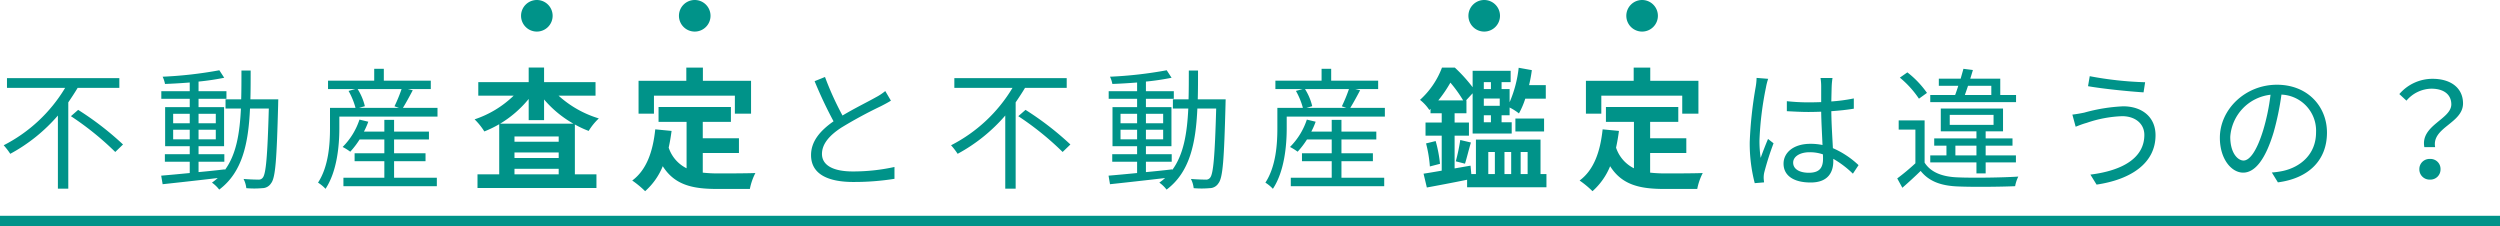
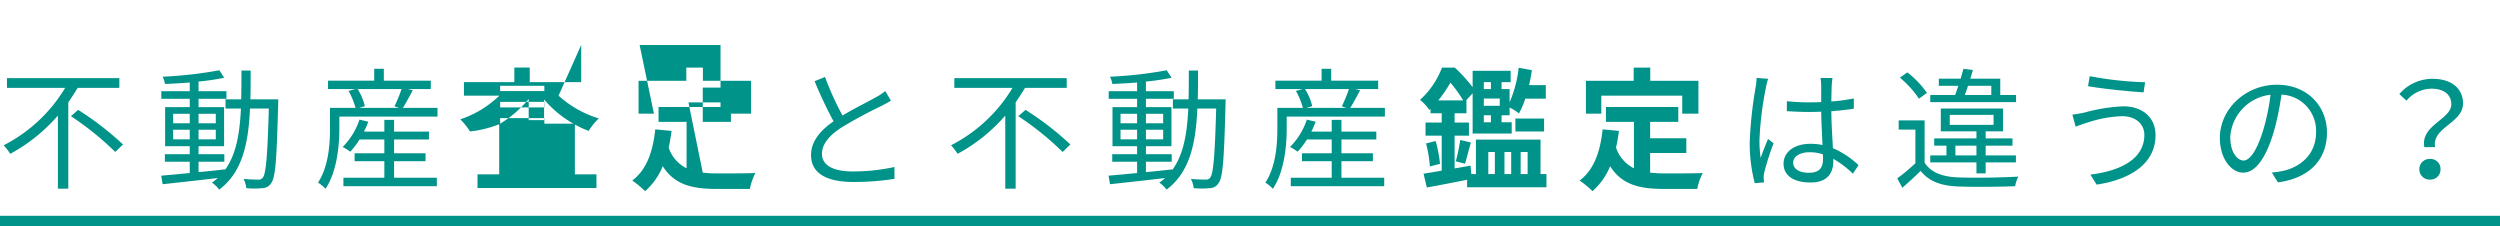
<svg xmlns="http://www.w3.org/2000/svg" width="475" height="43" viewBox="0 0 475 43">
  <g id="グループ_24010" data-name="グループ 24010" transform="translate(-512 -4512)">
-     <path id="パス_22650" data-name="パス 22650" d="M-214.325-17.3v-1.85h-21.35v1.85h11.05A29,29,0,0,1-236.3-6.4a12.785,12.785,0,0,1,1.25,1.625A32.058,32.058,0,0,0-226-12.05V1.85h1.975v-16.4c.625-.925,1.225-1.825,1.775-2.75Zm-9.2,5.375a55.785,55.785,0,0,1,8.425,6.8l1.475-1.425a57.06,57.06,0,0,0-8.525-6.575Zm19.425,4.4V-9.35h3.15v1.825Zm0-4.85h3.15v1.8h-3.15Zm8.1,0v1.8h-3.275v-1.8Zm0,4.85h-3.275V-9.35H-196Zm6.575-7.6c.05-1.75.05-3.6.05-5.475h-1.75c0,1.9,0,3.725-.05,5.475h-2.975v1.75h2.925c-.225,4.7-.875,8.725-3.05,11.675v-.125c-1.675.2-3.375.375-5,.525V-3.275h4.9V-4.7h-4.9V-6.225h4.85V-13.65h-4.85v-1.575h5.3v-1.45h-5.3V-18.5a47.775,47.775,0,0,0,4.875-.725l-.925-1.425A78.111,78.111,0,0,1-206.1-19.425a5.536,5.536,0,0,1,.45,1.375c1.475-.05,3.1-.15,4.7-.275v1.65h-5.4v1.45h5.4v1.575h-4.675v7.425h4.675V-4.7h-4.725v1.425h4.725v2.15c-2.05.2-3.925.375-5.425.5L-206.1,1c2.8-.3,6.675-.725,10.475-1.175a13,13,0,0,1-1.1.875,6.316,6.316,0,0,1,1.375,1.325c4.4-3.3,5.55-8.75,5.85-15.4h3.575c-.25,9.075-.55,12.375-1.125,13.1a.947.947,0,0,1-.9.4c-.475,0-1.575-.025-2.775-.125a5.037,5.037,0,0,1,.525,1.75,17.246,17.246,0,0,0,3.025,0A1.972,1.972,0,0,0-185.5.825c.85-1.05,1.075-4.525,1.35-15,0-.25.025-.95.025-.95Zm27.3,11.75h5.975v-1.5h-5.975V-7.5h6.625V-9h-6.625v-2.225h-1.85V-9h-3.875a13.785,13.785,0,0,0,.825-1.875l-1.675-.4a13.144,13.144,0,0,1-3.2,5.2,10.207,10.207,0,0,1,1.45.9A16.19,16.19,0,0,0-168.675-7.5h4.7v2.625h-5.65v1.5h5.65v3.15h-7.775v1.6H-154v-1.6h-8.125Zm1.425-13.7a29.043,29.043,0,0,1-1.35,3.275l.875.3H-168.8l1.125-.325a10.708,10.708,0,0,0-1.375-3.25Zm.25,3.575c.575-.925,1.25-2.175,1.875-3.35l-.925-.225h4.35v-1.6h-8.925v-2.25H-165.9v2.25h-8.775v1.6h5.175l-1.275.35A13.755,13.755,0,0,1-169.45-13.5h-4.85v3.875c0,2.95-.25,7.225-2.275,10.325a7.134,7.134,0,0,1,1.425,1.175c2.2-3.325,2.625-8.225,2.625-11.5V-11.85h18.65V-13.5Zm18.475,3a20.908,20.908,0,0,0,5.425-4.7v4.025h2.925V-15.1a20.773,20.773,0,0,0,5.575,4.6Zm2.725,9.625v-1.05h8.4v1.05Zm0-4.15h8.4v1.05h-8.4Zm8.4-2.05h-8.4v-1h8.4Zm7-8.75V-18.4h-9.775v-2.775h-2.925V-18.4h-9.575v2.575h6.725a19.507,19.507,0,0,1-7.425,4.5,12.444,12.444,0,0,1,1.85,2.3A21.02,21.02,0,0,0-142.15-10.4V-.875h-4.125v2.6h22.6v-2.6h-4.1V-10.35a17.837,17.837,0,0,0,2.625,1.225,11.271,11.271,0,0,1,1.925-2.375,20.019,20.019,0,0,1-7.65-4.325Zm11.1,0h15.375V-12.4H-94.3v-6.25h-9.15v-2.5h-3.15v2.5h-9.075v6.25h2.925Zm9.275,10.9H-96.6v-2.8h-6.875V-10.85h5.35v-2.825h-13.75v2.825h5.325v8.825a6.73,6.73,0,0,1-3.4-3.925c.225-1,.4-2.05.55-3.175l-3.1-.3C-112.95-5.15-114.175-1.7-116.875.3a18.2,18.2,0,0,1,2.45,2.025,12.757,12.757,0,0,0,3.35-4.75c2.25,3.575,5.675,4.325,10.3,4.325h6.25a11.117,11.117,0,0,1,1.05-3.025c-1.675.075-5.8.075-7.15.075a25.832,25.832,0,0,1-2.85-.15ZM-68.8-16.7a9.936,9.936,0,0,1-1.775,1.175c-1.35.775-4.025,2.075-6.35,3.475a56.881,56.881,0,0,1-3.325-7.325l-1.975.8a82.052,82.052,0,0,0,3.6,7.625C-81.275-9.1-82.9-7.075-82.9-4.525c0,3.7,3.375,5.1,8.025,5.1a48.588,48.588,0,0,0,7.825-.6v-2.25a36.466,36.466,0,0,1-7.925.85c-3.9,0-5.85-1.275-5.85-3.325,0-1.875,1.375-3.5,3.675-5a83.4,83.4,0,0,1,7.525-4.075c.725-.375,1.35-.7,1.9-1.05Zm34.475-.6v-1.85h-21.35v1.85h11.05A29,29,0,0,1-56.3-6.4a12.786,12.786,0,0,1,1.25,1.625A32.058,32.058,0,0,0-46-12.05V1.85h1.975v-16.4c.625-.925,1.225-1.825,1.775-2.75Zm-9.2,5.375a55.786,55.786,0,0,1,8.425,6.8l1.475-1.425a57.06,57.06,0,0,0-8.525-6.575Zm19.425,4.4V-9.35h3.15v1.825Zm0-4.85h3.15v1.8H-24.1Zm8.1,0v1.8h-3.275v-1.8Zm0,4.85h-3.275V-9.35H-16Zm6.575-7.6c.05-1.75.05-3.6.05-5.475h-1.75c0,1.9,0,3.725-.05,5.475H-14.15v1.75h2.925c-.225,4.7-.875,8.725-3.05,11.675v-.125c-1.675.2-3.375.375-5,.525V-3.275h4.9V-4.7h-4.9V-6.225h4.85V-13.65h-4.85v-1.575h5.3v-1.45h-5.3V-18.5a47.775,47.775,0,0,0,4.875-.725l-.925-1.425A78.111,78.111,0,0,1-26.1-19.425a5.536,5.536,0,0,1,.45,1.375c1.475-.05,3.1-.15,4.7-.275v1.65h-5.4v1.45h5.4v1.575h-4.675v7.425h4.675V-4.7h-4.725v1.425h4.725v2.15c-2.05.2-3.925.375-5.425.5L-26.1,1C-23.3.7-19.425.275-15.625-.175a13,13,0,0,1-1.1.875A6.316,6.316,0,0,1-15.35,2.025c4.4-3.3,5.55-8.75,5.85-15.4h3.575C-6.175-4.3-6.475-1-7.05-.275a.947.947,0,0,1-.9.4C-8.425.125-9.525.1-10.725,0A5.037,5.037,0,0,1-10.2,1.75a17.246,17.246,0,0,0,3.025,0A1.972,1.972,0,0,0-5.5.825c.85-1.05,1.075-4.525,1.35-15,0-.25.025-.95.025-.95Zm27.3,11.75H23.85v-1.5H17.875V-7.5H24.5V-9H17.875v-2.225h-1.85V-9H12.15a13.786,13.786,0,0,0,.825-1.875l-1.675-.4a13.144,13.144,0,0,1-3.2,5.2,10.207,10.207,0,0,1,1.45.9A16.189,16.189,0,0,0,11.325-7.5h4.7v2.625h-5.65v1.5h5.65v3.15H8.25v1.6H26v-1.6H17.875Zm1.425-13.7A29.043,29.043,0,0,1,17.95-13.8l.875.3H11.2l1.125-.325a10.708,10.708,0,0,0-1.375-3.25Zm.25,3.575c.575-.925,1.25-2.175,1.875-3.35l-.925-.225h4.35v-1.6H15.925v-2.25H14.1v2.25H5.325v1.6H10.5l-1.275.35A13.754,13.754,0,0,1,10.55-13.5H5.7v3.875C5.7-6.675,5.45-2.4,3.425.7A7.134,7.134,0,0,1,4.85,1.875C7.05-1.45,7.475-6.35,7.475-9.625V-11.85h18.65V-13.5ZM45.775-5.125h1.25v4.2h-1.25Zm4.35,0v4.2H48.85v-4.2Zm3.125,0v4.2H51.925v-4.2Zm-16.975-9.8a23.854,23.854,0,0,0,2.3-3.375A24.525,24.525,0,0,1,41-14.925Zm10-3.475v1.325h-1.35V-18.4Zm0,7.625h-1.35V-12.1h1.35Zm1.675-4.5V-13.9H44.925v-1.375ZM55.7-.925v-6.55H43.425v6.55H42.55l-.15-1.6L39.375-2V-8.225H42.1v-2.5H39.375v-1.75h2.25v-2.45H41.55l1.25-1.35v7.65h7.425v-2.15H48.3V-12.1h1.525v-1.475A9.959,9.959,0,0,1,51.6-12.45a15.443,15.443,0,0,0,1.2-2.8h3.9v-2.575H53.525a27.231,27.231,0,0,0,.525-2.85l-2.5-.45a22.626,22.626,0,0,1-1.725,6.55v-2.5H48.3V-18.4h1.725v-2.15H42.8v3.125a29.32,29.32,0,0,0-3.375-3.725h-2.45A15.692,15.692,0,0,1,32.8-15.025,8.14,8.14,0,0,1,34.575-13.1l.225-.225v.85h2.125v1.75H33.85v2.5h3.075v6.65c-1.3.225-2.475.425-3.45.575L34.1,1.625C36.275,1.225,39.075.7,41.75.15V1.575H56.825v-2.5ZM33.95-6.75a24.175,24.175,0,0,1,.725,4.375l1.925-.5A24.686,24.686,0,0,0,35.775-7.2ZM50.925-9.025h5.45v-2.45h-5.45ZM41.35-2.9c.325-1.025.7-2.6,1.125-4.025L40.45-7.4a35.22,35.22,0,0,1-.85,4.05Zm25.9-12.925H82.625V-12.4H85.7v-6.25H76.55v-2.5H73.4v2.5H64.325v6.25H67.25Zm9.275,10.9H83.4v-2.8H76.525V-10.85h5.35v-2.825H68.125v2.825H73.45v8.825a6.73,6.73,0,0,1-3.4-3.925c.225-1,.4-2.05.55-3.175l-3.1-.3C67.05-5.15,65.825-1.7,63.125.3a18.2,18.2,0,0,1,2.45,2.025,12.757,12.757,0,0,0,3.35-4.75C71.175,1.15,74.6,1.9,79.225,1.9h6.25a11.117,11.117,0,0,1,1.05-3.025c-1.675.075-5.8.075-7.15.075a25.832,25.832,0,0,1-2.85-.15ZM96.75-19.2a10.917,10.917,0,0,1-.175,1.75A77.145,77.145,0,0,0,95.45-7.05,29.915,29.915,0,0,0,96.4.8L98.175.65C98.15.4,98.1.05,98.1-.2a4.248,4.248,0,0,1,.125-1.1,53.449,53.449,0,0,1,1.75-5.475L98.925-7.6c-.425,1-1,2.475-1.4,3.6A21.873,21.873,0,0,1,97.3-7.375a60.8,60.8,0,0,1,1.225-9.975,11.726,11.726,0,0,1,.425-1.675ZM109.375-3.85c0,1.65-.6,2.675-2.7,2.675-1.775,0-2.975-.7-2.975-1.925,0-1.15,1.275-1.975,3.125-1.975a7.741,7.741,0,0,1,2.525.4C109.375-4.375,109.375-4.075,109.375-3.85Zm6.75,1.225A16.88,16.88,0,0,0,111.25-5.85c-.1-2.075-.275-4.55-.3-7.025,1.475-.1,2.925-.25,4.275-.475V-15.3a31.536,31.536,0,0,1-4.275.575c.025-1.15.05-2.3.075-2.975a14.025,14.025,0,0,1,.15-1.475H108.9a10.119,10.119,0,0,1,.125,1.5V-14.6c-.775.025-1.55.05-2.325.05a38.7,38.7,0,0,1-4.2-.225v1.9c1.45.075,2.75.15,4.15.15.8,0,1.575-.025,2.375-.05.025,2.05.175,4.425.25,6.325a11.042,11.042,0,0,0-2.3-.225c-3.25,0-5.1,1.7-5.1,3.775,0,2.2,1.825,3.575,5.15,3.575,3.35,0,4.3-2,4.3-4.05v-.45A18.787,18.787,0,0,1,115.05-1ZM141.35-17.7v1.75h-5.025c.175-.525.4-1.125.6-1.75Zm4.7,1.75h-3v-3.1h-5.7c.175-.575.35-1.125.5-1.65l-1.8-.225c-.15.575-.35,1.225-.525,1.875h-4.15v1.35h3.7c-.2.625-.4,1.225-.6,1.75H129.75v1.35h16.3ZM134.525-4.475v-1.85h4v1.85Zm-1.075-7.7h8.325v1.9H133.45ZM138.525-1.05h1.75v-2.1h5.75V-4.475h-5.75v-1.85h5.1V-7.7h-5.1V-9.05h3.3v-4.325H131.75V-9.05h6.775V-7.7H130.5v1.375h2.325v1.85H129.75V-3.15h8.775Zm-9.4-15.3a18,18,0,0,0-3.725-3.9l-1.425,1a18.745,18.745,0,0,1,3.625,4Zm-.45,5.225H123.75v1.75h3.175v6.4A41.149,41.149,0,0,1,123.475-.1l.975,1.775c1.225-1.075,2.375-2.125,3.475-3.2,1.55,1.95,3.8,2.825,7.075,2.95,2.8.125,8.075.075,10.875-.05a6.805,6.805,0,0,1,.6-1.825c-3,.2-8.75.275-11.5.15-2.925-.1-5.125-.95-6.3-2.8Zm41.75,2.75c0,4.45-4.25,6.8-10.25,7.55l1.175,1.9c6.425-.95,11.2-4,11.2-9.375,0-3.525-2.625-5.5-6.15-5.5a32.824,32.824,0,0,0-7.4,1.2c-.725.15-1.575.3-2.25.375l.625,2.3c.6-.225,1.325-.525,2.075-.725a23.058,23.058,0,0,1,6.75-1.275C168.75-11.925,170.425-10.45,170.425-8.375ZM160.05-19.525l-.325,1.9c2.8.5,7.8,1,10.55,1.175l.3-1.925A66.329,66.329,0,0,1,160.05-19.525ZM189.275-3.5c-1.075,0-2.525-1.375-2.525-4.5a8.632,8.632,0,0,1,7.65-8,39.943,39.943,0,0,1-1.375,6.675C191.75-5.15,190.375-3.5,189.275-3.5ZM195.8.65c5.9-.775,9.325-4.25,9.325-9.45,0-5-3.7-9.1-9.5-9.1-6.05,0-10.85,4.7-10.85,10.075C184.775-3.75,187-1.2,189.2-1.2c2.3,0,4.275-2.625,5.8-7.7a52.322,52.322,0,0,0,1.475-7.125A6.862,6.862,0,0,1,203.05-8.85c0,4.275-3.1,6.625-6.275,7.325a15.518,15.518,0,0,1-2.125.3Zm27.825-6.7h2.05c-.675-3.75,5.3-4.525,5.3-8.3,0-2.875-2.25-4.675-5.775-4.675a8.293,8.293,0,0,0-6.325,2.9l1.35,1.25a6.359,6.359,0,0,1,4.725-2.275c2.55,0,3.8,1.25,3.8,2.975C228.75-11.325,222.85-10.2,223.625-6.05Zm-.95,4.2A1.944,1.944,0,0,0,224.7.125a1.924,1.924,0,0,0,2-1.975,1.9,1.9,0,0,0-2-1.95A1.924,1.924,0,0,0,222.675-1.85Z" transform="translate(749 4546)" fill="#009389" />
+     <path id="パス_22650" data-name="パス 22650" d="M-214.325-17.3v-1.85h-21.35v1.85h11.05A29,29,0,0,1-236.3-6.4a12.785,12.785,0,0,1,1.25,1.625A32.058,32.058,0,0,0-226-12.05V1.85h1.975v-16.4c.625-.925,1.225-1.825,1.775-2.75Zm-9.2,5.375a55.785,55.785,0,0,1,8.425,6.8l1.475-1.425a57.06,57.06,0,0,0-8.525-6.575Zm19.425,4.4V-9.35h3.15v1.825Zm0-4.85h3.15v1.8h-3.15Zm8.1,0v1.8h-3.275v-1.8Zm0,4.85h-3.275V-9.35H-196Zm6.575-7.6c.05-1.75.05-3.6.05-5.475h-1.75c0,1.9,0,3.725-.05,5.475h-2.975v1.75h2.925c-.225,4.7-.875,8.725-3.05,11.675v-.125c-1.675.2-3.375.375-5,.525V-3.275h4.9V-4.7h-4.9V-6.225h4.85V-13.65h-4.85v-1.575h5.3v-1.45h-5.3V-18.5a47.775,47.775,0,0,0,4.875-.725l-.925-1.425A78.111,78.111,0,0,1-206.1-19.425a5.536,5.536,0,0,1,.45,1.375c1.475-.05,3.1-.15,4.7-.275v1.65h-5.4v1.45h5.4v1.575h-4.675v7.425h4.675V-4.7h-4.725v1.425h4.725v2.15c-2.05.2-3.925.375-5.425.5L-206.1,1c2.8-.3,6.675-.725,10.475-1.175a13,13,0,0,1-1.1.875,6.316,6.316,0,0,1,1.375,1.325c4.4-3.3,5.55-8.75,5.85-15.4h3.575c-.25,9.075-.55,12.375-1.125,13.1a.947.947,0,0,1-.9.4c-.475,0-1.575-.025-2.775-.125a5.037,5.037,0,0,1,.525,1.75,17.246,17.246,0,0,0,3.025,0A1.972,1.972,0,0,0-185.5.825c.85-1.05,1.075-4.525,1.35-15,0-.25.025-.95.025-.95Zm27.3,11.75h5.975v-1.5h-5.975V-7.5h6.625V-9h-6.625v-2.225h-1.85V-9h-3.875a13.785,13.785,0,0,0,.825-1.875l-1.675-.4a13.144,13.144,0,0,1-3.2,5.2,10.207,10.207,0,0,1,1.45.9A16.19,16.19,0,0,0-168.675-7.5h4.7v2.625h-5.65v1.5h5.65v3.15h-7.775v1.6H-154v-1.6h-8.125Zm1.425-13.7a29.043,29.043,0,0,1-1.35,3.275l.875.3H-168.8l1.125-.325a10.708,10.708,0,0,0-1.375-3.25Zm.25,3.575c.575-.925,1.25-2.175,1.875-3.35l-.925-.225h4.35v-1.6h-8.925v-2.25H-165.9v2.25h-8.775v1.6h5.175l-1.275.35A13.755,13.755,0,0,1-169.45-13.5h-4.85v3.875c0,2.95-.25,7.225-2.275,10.325a7.134,7.134,0,0,1,1.425,1.175c2.2-3.325,2.625-8.225,2.625-11.5V-11.85h18.65V-13.5Zm18.475,3a20.908,20.908,0,0,0,5.425-4.7v4.025h2.925V-15.1a20.773,20.773,0,0,0,5.575,4.6Zv-1.05h8.4v1.05Zm0-4.15h8.4v1.05h-8.4Zm8.4-2.05h-8.4v-1h8.4Zm7-8.75V-18.4h-9.775v-2.775h-2.925V-18.4h-9.575v2.575h6.725a19.507,19.507,0,0,1-7.425,4.5,12.444,12.444,0,0,1,1.85,2.3A21.02,21.02,0,0,0-142.15-10.4V-.875h-4.125v2.6h22.6v-2.6h-4.1V-10.35a17.837,17.837,0,0,0,2.625,1.225,11.271,11.271,0,0,1,1.925-2.375,20.019,20.019,0,0,1-7.65-4.325Zm11.1,0h15.375V-12.4H-94.3v-6.25h-9.15v-2.5h-3.15v2.5h-9.075v6.25h2.925Zm9.275,10.9H-96.6v-2.8h-6.875V-10.85h5.35v-2.825h-13.75v2.825h5.325v8.825a6.73,6.73,0,0,1-3.4-3.925c.225-1,.4-2.05.55-3.175l-3.1-.3C-112.95-5.15-114.175-1.7-116.875.3a18.2,18.2,0,0,1,2.45,2.025,12.757,12.757,0,0,0,3.35-4.75c2.25,3.575,5.675,4.325,10.3,4.325h6.25a11.117,11.117,0,0,1,1.05-3.025c-1.675.075-5.8.075-7.15.075a25.832,25.832,0,0,1-2.85-.15ZM-68.8-16.7a9.936,9.936,0,0,1-1.775,1.175c-1.35.775-4.025,2.075-6.35,3.475a56.881,56.881,0,0,1-3.325-7.325l-1.975.8a82.052,82.052,0,0,0,3.6,7.625C-81.275-9.1-82.9-7.075-82.9-4.525c0,3.7,3.375,5.1,8.025,5.1a48.588,48.588,0,0,0,7.825-.6v-2.25a36.466,36.466,0,0,1-7.925.85c-3.9,0-5.85-1.275-5.85-3.325,0-1.875,1.375-3.5,3.675-5a83.4,83.4,0,0,1,7.525-4.075c.725-.375,1.35-.7,1.9-1.05Zm34.475-.6v-1.85h-21.35v1.85h11.05A29,29,0,0,1-56.3-6.4a12.786,12.786,0,0,1,1.25,1.625A32.058,32.058,0,0,0-46-12.05V1.85h1.975v-16.4c.625-.925,1.225-1.825,1.775-2.75Zm-9.2,5.375a55.786,55.786,0,0,1,8.425,6.8l1.475-1.425a57.06,57.06,0,0,0-8.525-6.575Zm19.425,4.4V-9.35h3.15v1.825Zm0-4.85h3.15v1.8H-24.1Zm8.1,0v1.8h-3.275v-1.8Zm0,4.85h-3.275V-9.35H-16Zm6.575-7.6c.05-1.75.05-3.6.05-5.475h-1.75c0,1.9,0,3.725-.05,5.475H-14.15v1.75h2.925c-.225,4.7-.875,8.725-3.05,11.675v-.125c-1.675.2-3.375.375-5,.525V-3.275h4.9V-4.7h-4.9V-6.225h4.85V-13.65h-4.85v-1.575h5.3v-1.45h-5.3V-18.5a47.775,47.775,0,0,0,4.875-.725l-.925-1.425A78.111,78.111,0,0,1-26.1-19.425a5.536,5.536,0,0,1,.45,1.375c1.475-.05,3.1-.15,4.7-.275v1.65h-5.4v1.45h5.4v1.575h-4.675v7.425h4.675V-4.7h-4.725v1.425h4.725v2.15c-2.05.2-3.925.375-5.425.5L-26.1,1C-23.3.7-19.425.275-15.625-.175a13,13,0,0,1-1.1.875A6.316,6.316,0,0,1-15.35,2.025c4.4-3.3,5.55-8.75,5.85-15.4h3.575C-6.175-4.3-6.475-1-7.05-.275a.947.947,0,0,1-.9.4C-8.425.125-9.525.1-10.725,0A5.037,5.037,0,0,1-10.2,1.75a17.246,17.246,0,0,0,3.025,0A1.972,1.972,0,0,0-5.5.825c.85-1.05,1.075-4.525,1.35-15,0-.25.025-.95.025-.95Zm27.3,11.75H23.85v-1.5H17.875V-7.5H24.5V-9H17.875v-2.225h-1.85V-9H12.15a13.786,13.786,0,0,0,.825-1.875l-1.675-.4a13.144,13.144,0,0,1-3.2,5.2,10.207,10.207,0,0,1,1.45.9A16.189,16.189,0,0,0,11.325-7.5h4.7v2.625h-5.65v1.5h5.65v3.15H8.25v1.6H26v-1.6H17.875Zm1.425-13.7A29.043,29.043,0,0,1,17.95-13.8l.875.3H11.2l1.125-.325a10.708,10.708,0,0,0-1.375-3.25Zm.25,3.575c.575-.925,1.25-2.175,1.875-3.35l-.925-.225h4.35v-1.6H15.925v-2.25H14.1v2.25H5.325v1.6H10.5l-1.275.35A13.754,13.754,0,0,1,10.55-13.5H5.7v3.875C5.7-6.675,5.45-2.4,3.425.7A7.134,7.134,0,0,1,4.85,1.875C7.05-1.45,7.475-6.35,7.475-9.625V-11.85h18.65V-13.5ZM45.775-5.125h1.25v4.2h-1.25Zm4.35,0v4.2H48.85v-4.2Zm3.125,0v4.2H51.925v-4.2Zm-16.975-9.8a23.854,23.854,0,0,0,2.3-3.375A24.525,24.525,0,0,1,41-14.925Zm10-3.475v1.325h-1.35V-18.4Zm0,7.625h-1.35V-12.1h1.35Zm1.675-4.5V-13.9H44.925v-1.375ZM55.7-.925v-6.55H43.425v6.55H42.55l-.15-1.6L39.375-2V-8.225H42.1v-2.5H39.375v-1.75h2.25v-2.45H41.55l1.25-1.35v7.65h7.425v-2.15H48.3V-12.1h1.525v-1.475A9.959,9.959,0,0,1,51.6-12.45a15.443,15.443,0,0,0,1.2-2.8h3.9v-2.575H53.525a27.231,27.231,0,0,0,.525-2.85l-2.5-.45a22.626,22.626,0,0,1-1.725,6.55v-2.5H48.3V-18.4h1.725v-2.15H42.8v3.125a29.32,29.32,0,0,0-3.375-3.725h-2.45A15.692,15.692,0,0,1,32.8-15.025,8.14,8.14,0,0,1,34.575-13.1l.225-.225v.85h2.125v1.75H33.85v2.5h3.075v6.65c-1.3.225-2.475.425-3.45.575L34.1,1.625C36.275,1.225,39.075.7,41.75.15V1.575H56.825v-2.5ZM33.95-6.75a24.175,24.175,0,0,1,.725,4.375l1.925-.5A24.686,24.686,0,0,0,35.775-7.2ZM50.925-9.025h5.45v-2.45h-5.45ZM41.35-2.9c.325-1.025.7-2.6,1.125-4.025L40.45-7.4a35.22,35.22,0,0,1-.85,4.05Zm25.9-12.925H82.625V-12.4H85.7v-6.25H76.55v-2.5H73.4v2.5H64.325v6.25H67.25Zm9.275,10.9H83.4v-2.8H76.525V-10.85h5.35v-2.825H68.125v2.825H73.45v8.825a6.73,6.73,0,0,1-3.4-3.925c.225-1,.4-2.05.55-3.175l-3.1-.3C67.05-5.15,65.825-1.7,63.125.3a18.2,18.2,0,0,1,2.45,2.025,12.757,12.757,0,0,0,3.35-4.75C71.175,1.15,74.6,1.9,79.225,1.9h6.25a11.117,11.117,0,0,1,1.05-3.025c-1.675.075-5.8.075-7.15.075a25.832,25.832,0,0,1-2.85-.15ZM96.75-19.2a10.917,10.917,0,0,1-.175,1.75A77.145,77.145,0,0,0,95.45-7.05,29.915,29.915,0,0,0,96.4.8L98.175.65C98.15.4,98.1.05,98.1-.2a4.248,4.248,0,0,1,.125-1.1,53.449,53.449,0,0,1,1.75-5.475L98.925-7.6c-.425,1-1,2.475-1.4,3.6A21.873,21.873,0,0,1,97.3-7.375a60.8,60.8,0,0,1,1.225-9.975,11.726,11.726,0,0,1,.425-1.675ZM109.375-3.85c0,1.65-.6,2.675-2.7,2.675-1.775,0-2.975-.7-2.975-1.925,0-1.15,1.275-1.975,3.125-1.975a7.741,7.741,0,0,1,2.525.4C109.375-4.375,109.375-4.075,109.375-3.85Zm6.75,1.225A16.88,16.88,0,0,0,111.25-5.85c-.1-2.075-.275-4.55-.3-7.025,1.475-.1,2.925-.25,4.275-.475V-15.3a31.536,31.536,0,0,1-4.275.575c.025-1.15.05-2.3.075-2.975a14.025,14.025,0,0,1,.15-1.475H108.9a10.119,10.119,0,0,1,.125,1.5V-14.6c-.775.025-1.55.05-2.325.05a38.7,38.7,0,0,1-4.2-.225v1.9c1.45.075,2.75.15,4.15.15.8,0,1.575-.025,2.375-.05.025,2.05.175,4.425.25,6.325a11.042,11.042,0,0,0-2.3-.225c-3.25,0-5.1,1.7-5.1,3.775,0,2.2,1.825,3.575,5.15,3.575,3.35,0,4.3-2,4.3-4.05v-.45A18.787,18.787,0,0,1,115.05-1ZM141.35-17.7v1.75h-5.025c.175-.525.4-1.125.6-1.75Zm4.7,1.75h-3v-3.1h-5.7c.175-.575.35-1.125.5-1.65l-1.8-.225c-.15.575-.35,1.225-.525,1.875h-4.15v1.35h3.7c-.2.625-.4,1.225-.6,1.75H129.75v1.35h16.3ZM134.525-4.475v-1.85h4v1.85Zm-1.075-7.7h8.325v1.9H133.45ZM138.525-1.05h1.75v-2.1h5.75V-4.475h-5.75v-1.85h5.1V-7.7h-5.1V-9.05h3.3v-4.325H131.75V-9.05h6.775V-7.7H130.5v1.375h2.325v1.85H129.75V-3.15h8.775Zm-9.4-15.3a18,18,0,0,0-3.725-3.9l-1.425,1a18.745,18.745,0,0,1,3.625,4Zm-.45,5.225H123.75v1.75h3.175v6.4A41.149,41.149,0,0,1,123.475-.1l.975,1.775c1.225-1.075,2.375-2.125,3.475-3.2,1.55,1.95,3.8,2.825,7.075,2.95,2.8.125,8.075.075,10.875-.05a6.805,6.805,0,0,1,.6-1.825c-3,.2-8.75.275-11.5.15-2.925-.1-5.125-.95-6.3-2.8Zm41.75,2.75c0,4.45-4.25,6.8-10.25,7.55l1.175,1.9c6.425-.95,11.2-4,11.2-9.375,0-3.525-2.625-5.5-6.15-5.5a32.824,32.824,0,0,0-7.4,1.2c-.725.15-1.575.3-2.25.375l.625,2.3c.6-.225,1.325-.525,2.075-.725a23.058,23.058,0,0,1,6.75-1.275C168.75-11.925,170.425-10.45,170.425-8.375ZM160.05-19.525l-.325,1.9c2.8.5,7.8,1,10.55,1.175l.3-1.925A66.329,66.329,0,0,1,160.05-19.525ZM189.275-3.5c-1.075,0-2.525-1.375-2.525-4.5a8.632,8.632,0,0,1,7.65-8,39.943,39.943,0,0,1-1.375,6.675C191.75-5.15,190.375-3.5,189.275-3.5ZM195.8.65c5.9-.775,9.325-4.25,9.325-9.45,0-5-3.7-9.1-9.5-9.1-6.05,0-10.85,4.7-10.85,10.075C184.775-3.75,187-1.2,189.2-1.2c2.3,0,4.275-2.625,5.8-7.7a52.322,52.322,0,0,0,1.475-7.125A6.862,6.862,0,0,1,203.05-8.85c0,4.275-3.1,6.625-6.275,7.325a15.518,15.518,0,0,1-2.125.3Zm27.825-6.7h2.05c-.675-3.75,5.3-4.525,5.3-8.3,0-2.875-2.25-4.675-5.775-4.675a8.293,8.293,0,0,0-6.325,2.9l1.35,1.25a6.359,6.359,0,0,1,4.725-2.275c2.55,0,3.8,1.25,3.8,2.975C228.75-11.325,222.85-10.2,223.625-6.05Zm-.95,4.2A1.944,1.944,0,0,0,224.7.125a1.924,1.924,0,0,0,2-1.975,1.9,1.9,0,0,0-2-1.95A1.924,1.924,0,0,0,222.675-1.85Z" transform="translate(749 4546)" fill="#009389" />
    <path id="パス_22651" data-name="パス 22651" d="M0,0H475" transform="translate(512 4554)" fill="none" stroke="#009389" stroke-width="2" />
-     <path id="パス_22646" data-name="パス 22646" d="M3,0A3,3,0,1,1,0,3,3,3,0,0,1,3,0Z" transform="translate(611 4512)" fill="#009389" />
-     <path id="パス_22647" data-name="パス 22647" d="M3,0A3,3,0,1,1,0,3,3,3,0,0,1,3,0Z" transform="translate(641 4512)" fill="#009389" />
-     <path id="パス_22648" data-name="パス 22648" d="M3,0A3,3,0,1,1,0,3,3,3,0,0,1,3,0Z" transform="translate(791 4512)" fill="#009389" />
-     <path id="パス_22649" data-name="パス 22649" d="M3,0A3,3,0,1,1,0,3,3,3,0,0,1,3,0Z" transform="translate(821 4512)" fill="#009389" />
  </g>
</svg>